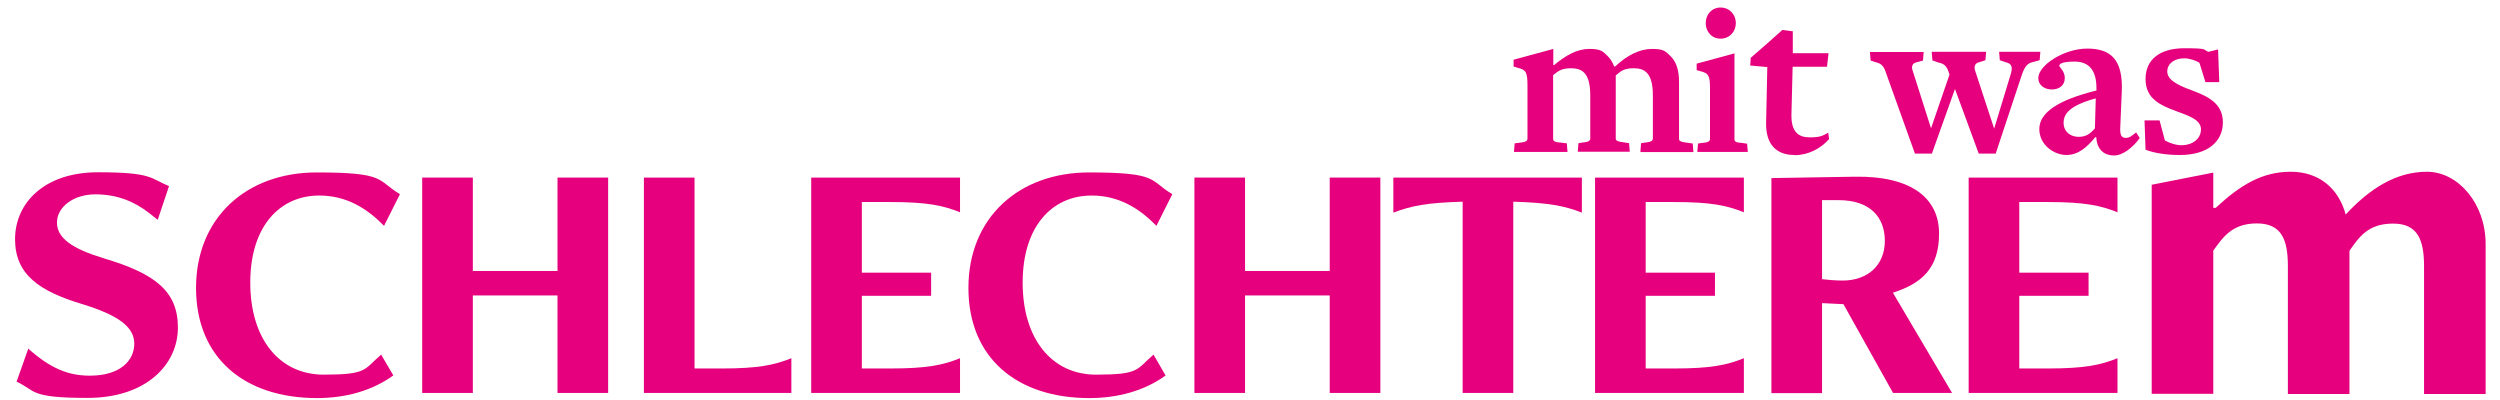
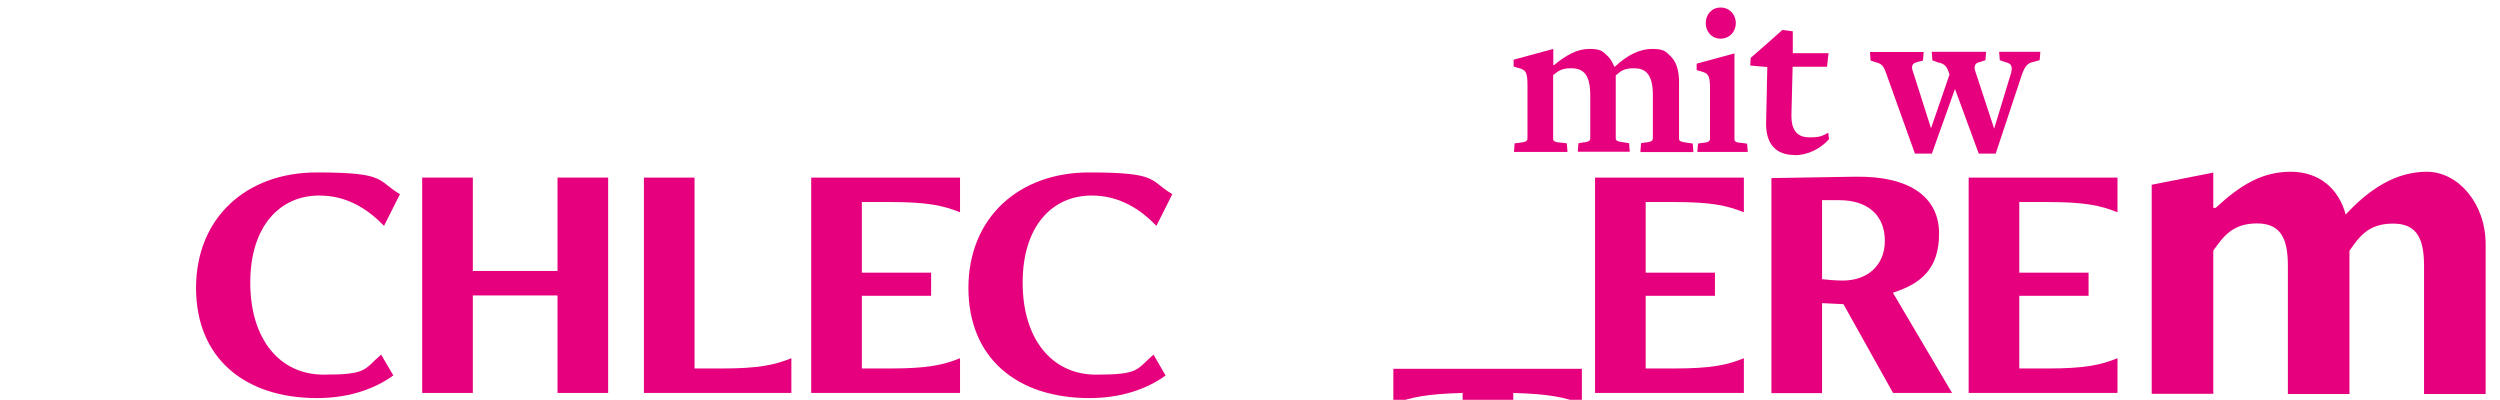
<svg xmlns="http://www.w3.org/2000/svg" id="Ebene_1" data-name="Ebene 1" width="1461.4" height="233.7" version="1.1" viewBox="0 0 1461.4 233.7">
  <defs>
    <style>
      .cls-1 {
        fill: #e6007e;
        stroke-width: 0px;
      }
    </style>
  </defs>
  <g>
    <path class="cls-1" d="M958.9,88.7l.4-5,2.5-.4c3.7-.3,4.4-1.2,4.4-2.4v-25.2c0-12.8-4.6-15.8-11.1-15.8s-7.9,2.1-10.6,4.2v36.8c0,1.2.7,1.9,5.3,2.4l2.5.4.4,5h-30.4l.4-5,2.5-.4c3.7-.3,4.4-1.2,4.4-2.4v-25.2c0-12.8-4.6-15.8-11.1-15.8s-7.9,2.1-10.6,4v37.2c0,1.3.8,2.1,4.9,2.3l3.1.4.4,5h-31.3l.4-5,3.1-.4c3.1-.3,4.4-.9,4.4-2.4v-30.9c0-8.1-1-9.3-5.5-10.4l-2.6-.8v-4c.1,0,23.2-6.3,23.2-6.3v9.4h.5c7-5.8,13.5-9.4,20.5-9.4s7.9,1.4,11,4.4c1.5,1.5,2.7,3.6,3.6,5.9h.5c7.2-6.8,14.6-10.3,21.6-10.3s7.9,1.4,11,4.4c3.3,3.3,4.8,8.2,4.8,15v33.1c0,1.2.6,1.9,5.3,2.4l2.7.4.4,5h-30.7Z" />
    <path class="cls-1" d="M992.2,88.7l.4-4.8,2.8-.4c3-.2,4.2-.9,4.2-2.3v-29.5c0-7.8-1-8.8-5.3-10l-2.5-.7v-3.8c.1,0,22.1-6,22.1-6v50.2c0,1.2.7,2,4.7,2.2l2.7.4.4,4.8h-29.5ZM1005.8,22.6c-5.3,0-8.7-4.2-8.7-9.1s3.4-9.1,8.7-9.1,8.9,4.2,8.9,9.1-3.6,9.1-8.9,9.1Z" />
    <path class="cls-1" d="M1048.9,90.6c-10.2,0-16.8-5.9-16.5-18.9l.7-32.5-10-.9.3-4.5,9.3-8.1,9.2-8.2,6.1.8v12.8c-.1,0,20.9,0,20.9,0l-.9,7.9h-20.1l-.7,28.3c-.1,10.1,4.4,13,10.7,13s7.6-1,10.8-2.7l.5,3.7c-4.8,5.5-12.2,9.4-20.1,9.4h0Z" />
    <path class="cls-1" d="M1192.2,35.2l-3.5,1c-3.3.6-5,2.3-6.8,7.5l-15.3,46.1h-9.9l-13.9-37.8-13.5,37.8h-9.9l-17.5-48.8c-1.2-2.8-2.6-4-5.4-4.6l-3-1-.4-5h31.4l-.4,5-3.7,1c-2.4.5-3.3,2.3-2.3,5l10.7,33.6,10.8-31.4-.9-2.6c-1.2-2.8-2.7-3.9-5.8-4.5l-3.3-1.2-.4-5h31.8l-.4,4.9-3.7,1.2c-2.3.5-3.2,2.3-2.3,5l11.1,33.8,9.4-30.9c1.6-4.8,1.2-7.1-2.6-7.9l-3.5-1.2-.4-4.9h24.1l-.4,4.9h0Z" />
-     <path class="cls-1" d="M1235.7,90.9c-5.2,0-9.9-3-10.3-10.7h-.6c-4.9,5.9-9.9,10.4-16.9,10.4s-15.8-5.7-15.8-15.2,10.8-16.9,33.4-22.5v-1c.1-11.1-4.6-15.9-12.8-15.9s-8.9,1.7-8.9,2.5,3.2,3,3.2,7.1-3,6.7-7.6,6.7-7.9-2.8-7.9-6.6c0-7.6,15.1-17.3,28.6-17.3s21.1,6.1,20.2,25.4l-.9,21.3c-.1,4,.8,5.5,3.2,5.5s3.5-1.2,6.1-3.2l2.1,3.3c-4,5.5-9.8,10.2-15.1,10.2h0ZM1225.1,57.5c-15.3,4.2-18.8,9-18.8,14.3s4.1,8.2,8.8,8.2,7-2.2,9.5-4.9l.5-17.7h0Z" />
-     <path class="cls-1" d="M1274,90.6c-7,0-14.6-1-19.8-3.1l-.6-17.1h8.8l3.1,11.7c2.6,1.4,6.2,2.8,9.8,2.8,6.2,0,11.3-3.7,11.3-9.3s-7.1-7.9-14.4-10.6c-9.5-3.5-18-7.3-18-18.8s8.4-18,22.8-18,10.6.9,13.9,2.1l5.7-1.4.7,19.1h-8.1l-3.5-11.3c-2.3-1.4-5.7-2.6-9-2.6-5.8,0-9.8,3.2-9.8,7.7s5,7.6,13.8,10.8c9.4,3.5,18.7,7.5,18.7,18.9s-9,19.1-25.1,19.1h0Z" />
  </g>
  <g>
    <g>
-       <path class="cls-1" d="M16.4,203.7c13.1,11.7,23.6,15.9,36.1,15.9,18.1,0,26-9.1,26-18.7s-8.9-16.5-30-23c-25.4-7.6-39.7-17.3-39.7-38.1s16.7-39.1,48.5-39.1,30.6,3.6,41.5,8.1l-6.6,19.7-4.8-3.8c-8.5-6.7-18.7-11.1-31.6-11.1s-22.5,7.4-22.5,16.5,8.9,15.3,27.4,20.9c29.8,8.9,43.3,19.1,43.3,40.5s-18.3,41.1-52.8,41.1-30-4.2-41.5-9.5l6.9-19.5h0Z" />
      <path class="cls-1" d="M230,219.4c-12.5,9.1-28.2,13.3-44.7,13.3-42.3,0-70.7-23.4-70.7-64.4s29.4-67.5,70.5-67.5,35,4.6,48.7,12.7l-9.3,18.5c-9.9-10.1-21.8-17.7-37.9-17.7-23,0-40.3,17.9-40.3,50.9s17.1,53.8,42.9,53.8,23.4-3,33.6-11.7l7.1,12.1h0Z" />
      <path class="cls-1" d="M325.9,229.7v-57h-49.5v57h-29.6v-125.9h29.6v54.6h49.5v-54.6h29.6v125.9h-29.6Z" />
      <path class="cls-1" d="M376.4,229.7v-125.9h29.6v111.6h15.7c21.5,0,31-2,40.9-6v20.3h-86.2Z" />
      <path class="cls-1" d="M474.2,229.7v-125.9h87v20.3c-9.9-4-19.1-6-40.9-6h-16.5v41.3h40.5v13.5h-40.5v42.5h16.5c21.8,0,31-2,40.9-6v20.3h-87,0Z" />
      <path class="cls-1" d="M681.5,219.4c-12.5,9.1-28.2,13.3-44.7,13.3-42.3,0-70.7-23.4-70.7-64.4s29.4-67.5,70.5-67.5,35,4.6,48.7,12.7l-9.3,18.5c-9.9-10.1-21.8-17.7-37.9-17.7-23,0-40.3,17.9-40.3,50.9s17.1,53.8,42.9,53.8,23.4-3,33.6-11.7l7,12.1h0Z" />
-       <path class="cls-1" d="M777.3,229.7v-57h-49.5v57h-29.6v-125.9h29.6v54.6h49.5v-54.6h29.6v125.9h-29.6Z" />
-       <path class="cls-1" d="M855,229.7v-111.8c-21.1.6-30,2.4-40.5,6.4v-20.5h110.2v20.5c-10.1-4-19.7-5.8-40.1-6.4v111.8h-29.6Z" />
+       <path class="cls-1" d="M855,229.7c-21.1.6-30,2.4-40.5,6.4v-20.5h110.2v20.5c-10.1-4-19.7-5.8-40.1-6.4v111.8h-29.6Z" />
      <path class="cls-1" d="M932.4,229.7v-125.9h87v20.3c-9.9-4-19.1-6-40.9-6h-16.5v41.3h40.5v13.5h-40.5v42.5h16.5c21.8,0,31-2,40.9-6v20.3h-87Z" />
      <path class="cls-1" d="M1106.6,229.7l-29-51.9-12.5-.6v52.6h-29.6v-125.7l48.5-.8c33.8-.6,49.5,12.9,49.5,33.2s-10.1,29.2-27,34.6l34.6,58.6h-34.7ZM1065.1,117.1v46.1c3,.4,8.3.8,12.1.8,14.7,0,24.6-9.1,24.6-23.2s-8.9-23.8-27-23.8h-9.7,0Z" />
      <path class="cls-1" d="M1150.8,229.7v-125.9h87v20.3c-9.9-4-19.1-6-40.9-6h-16.5v41.3h40.5v13.5h-40.5v42.5h16.5c21.8,0,31-2,40.9-6v20.3h-87Z" />
    </g>
    <path class="cls-1" d="M1417,230.4v-74.7c0-15.4-3.6-25-18.1-25s-19.8,7.7-25.5,15.9v83.7h-36v-74.7c0-15.4-3.6-25-18.1-25s-19.8,8-25.5,15.9v83.7h-36v-122.2l36-7.1v20.6h1.4c14.6-13.5,27.2-21.1,43.9-21.1s28,9.9,32.1,25c14-15.1,29.4-25,47.5-25s34.3,18.4,34.3,42.3v87.6h-36Z" />
  </g>
</svg>